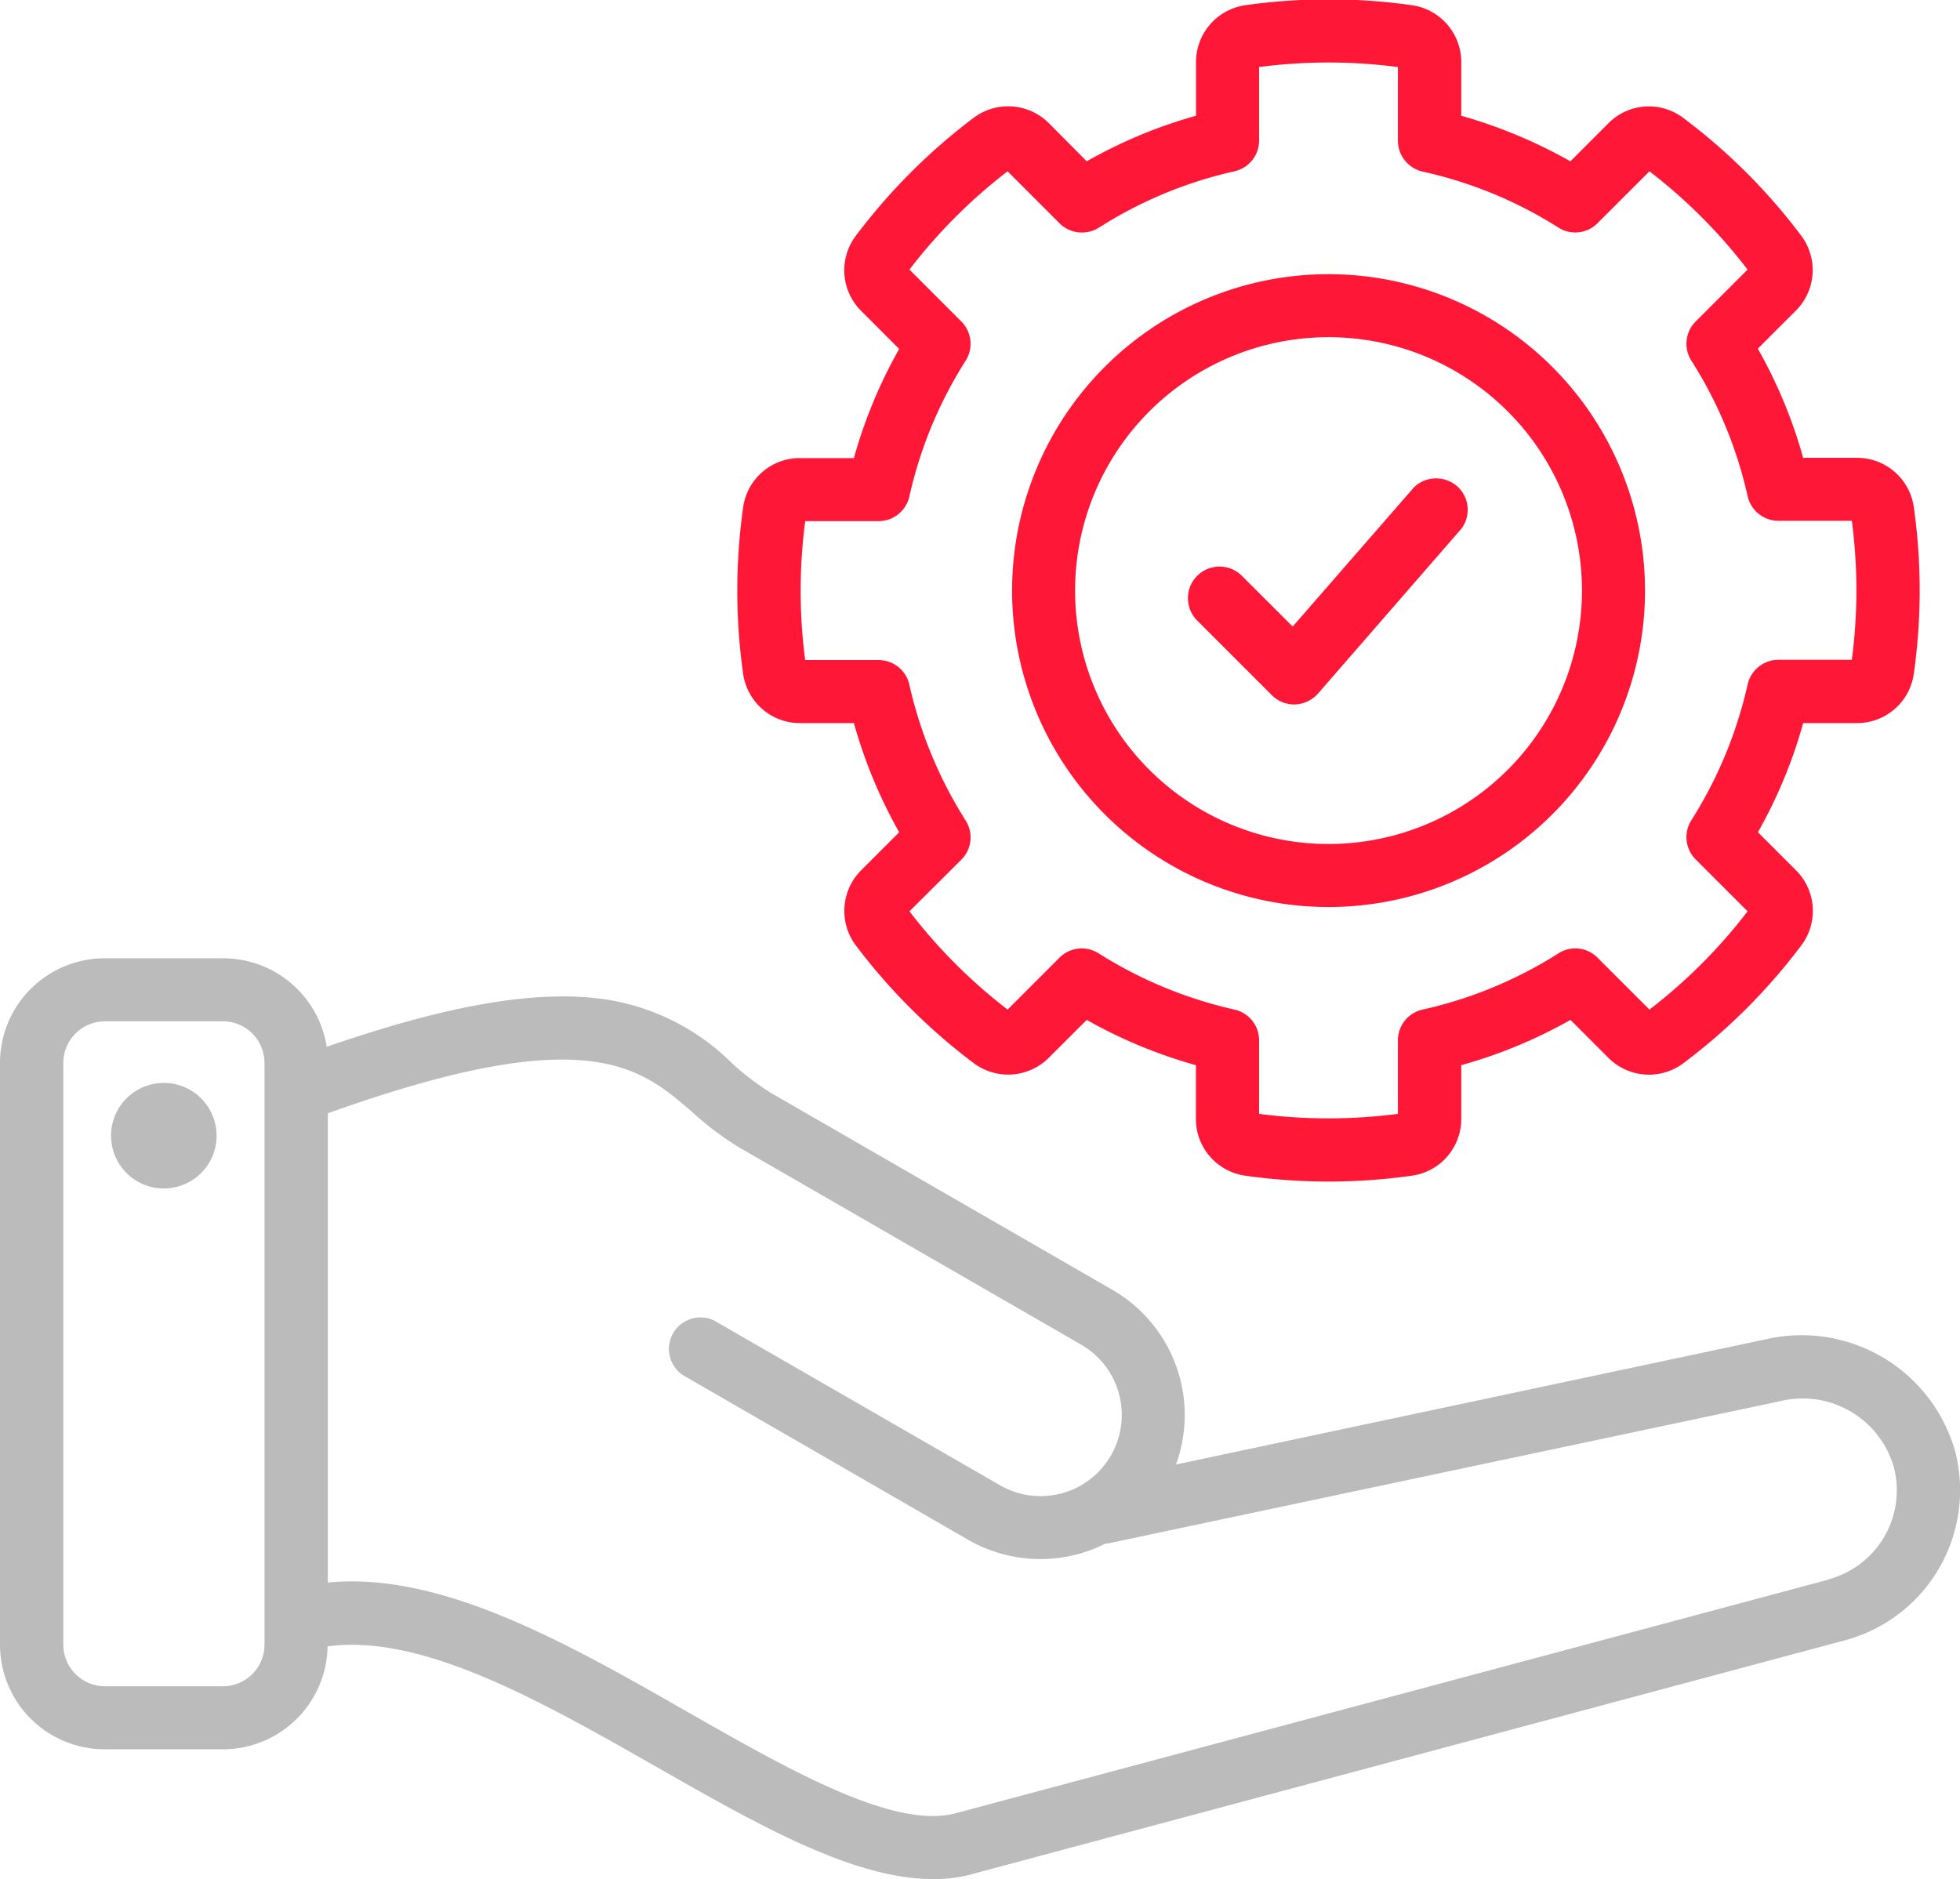
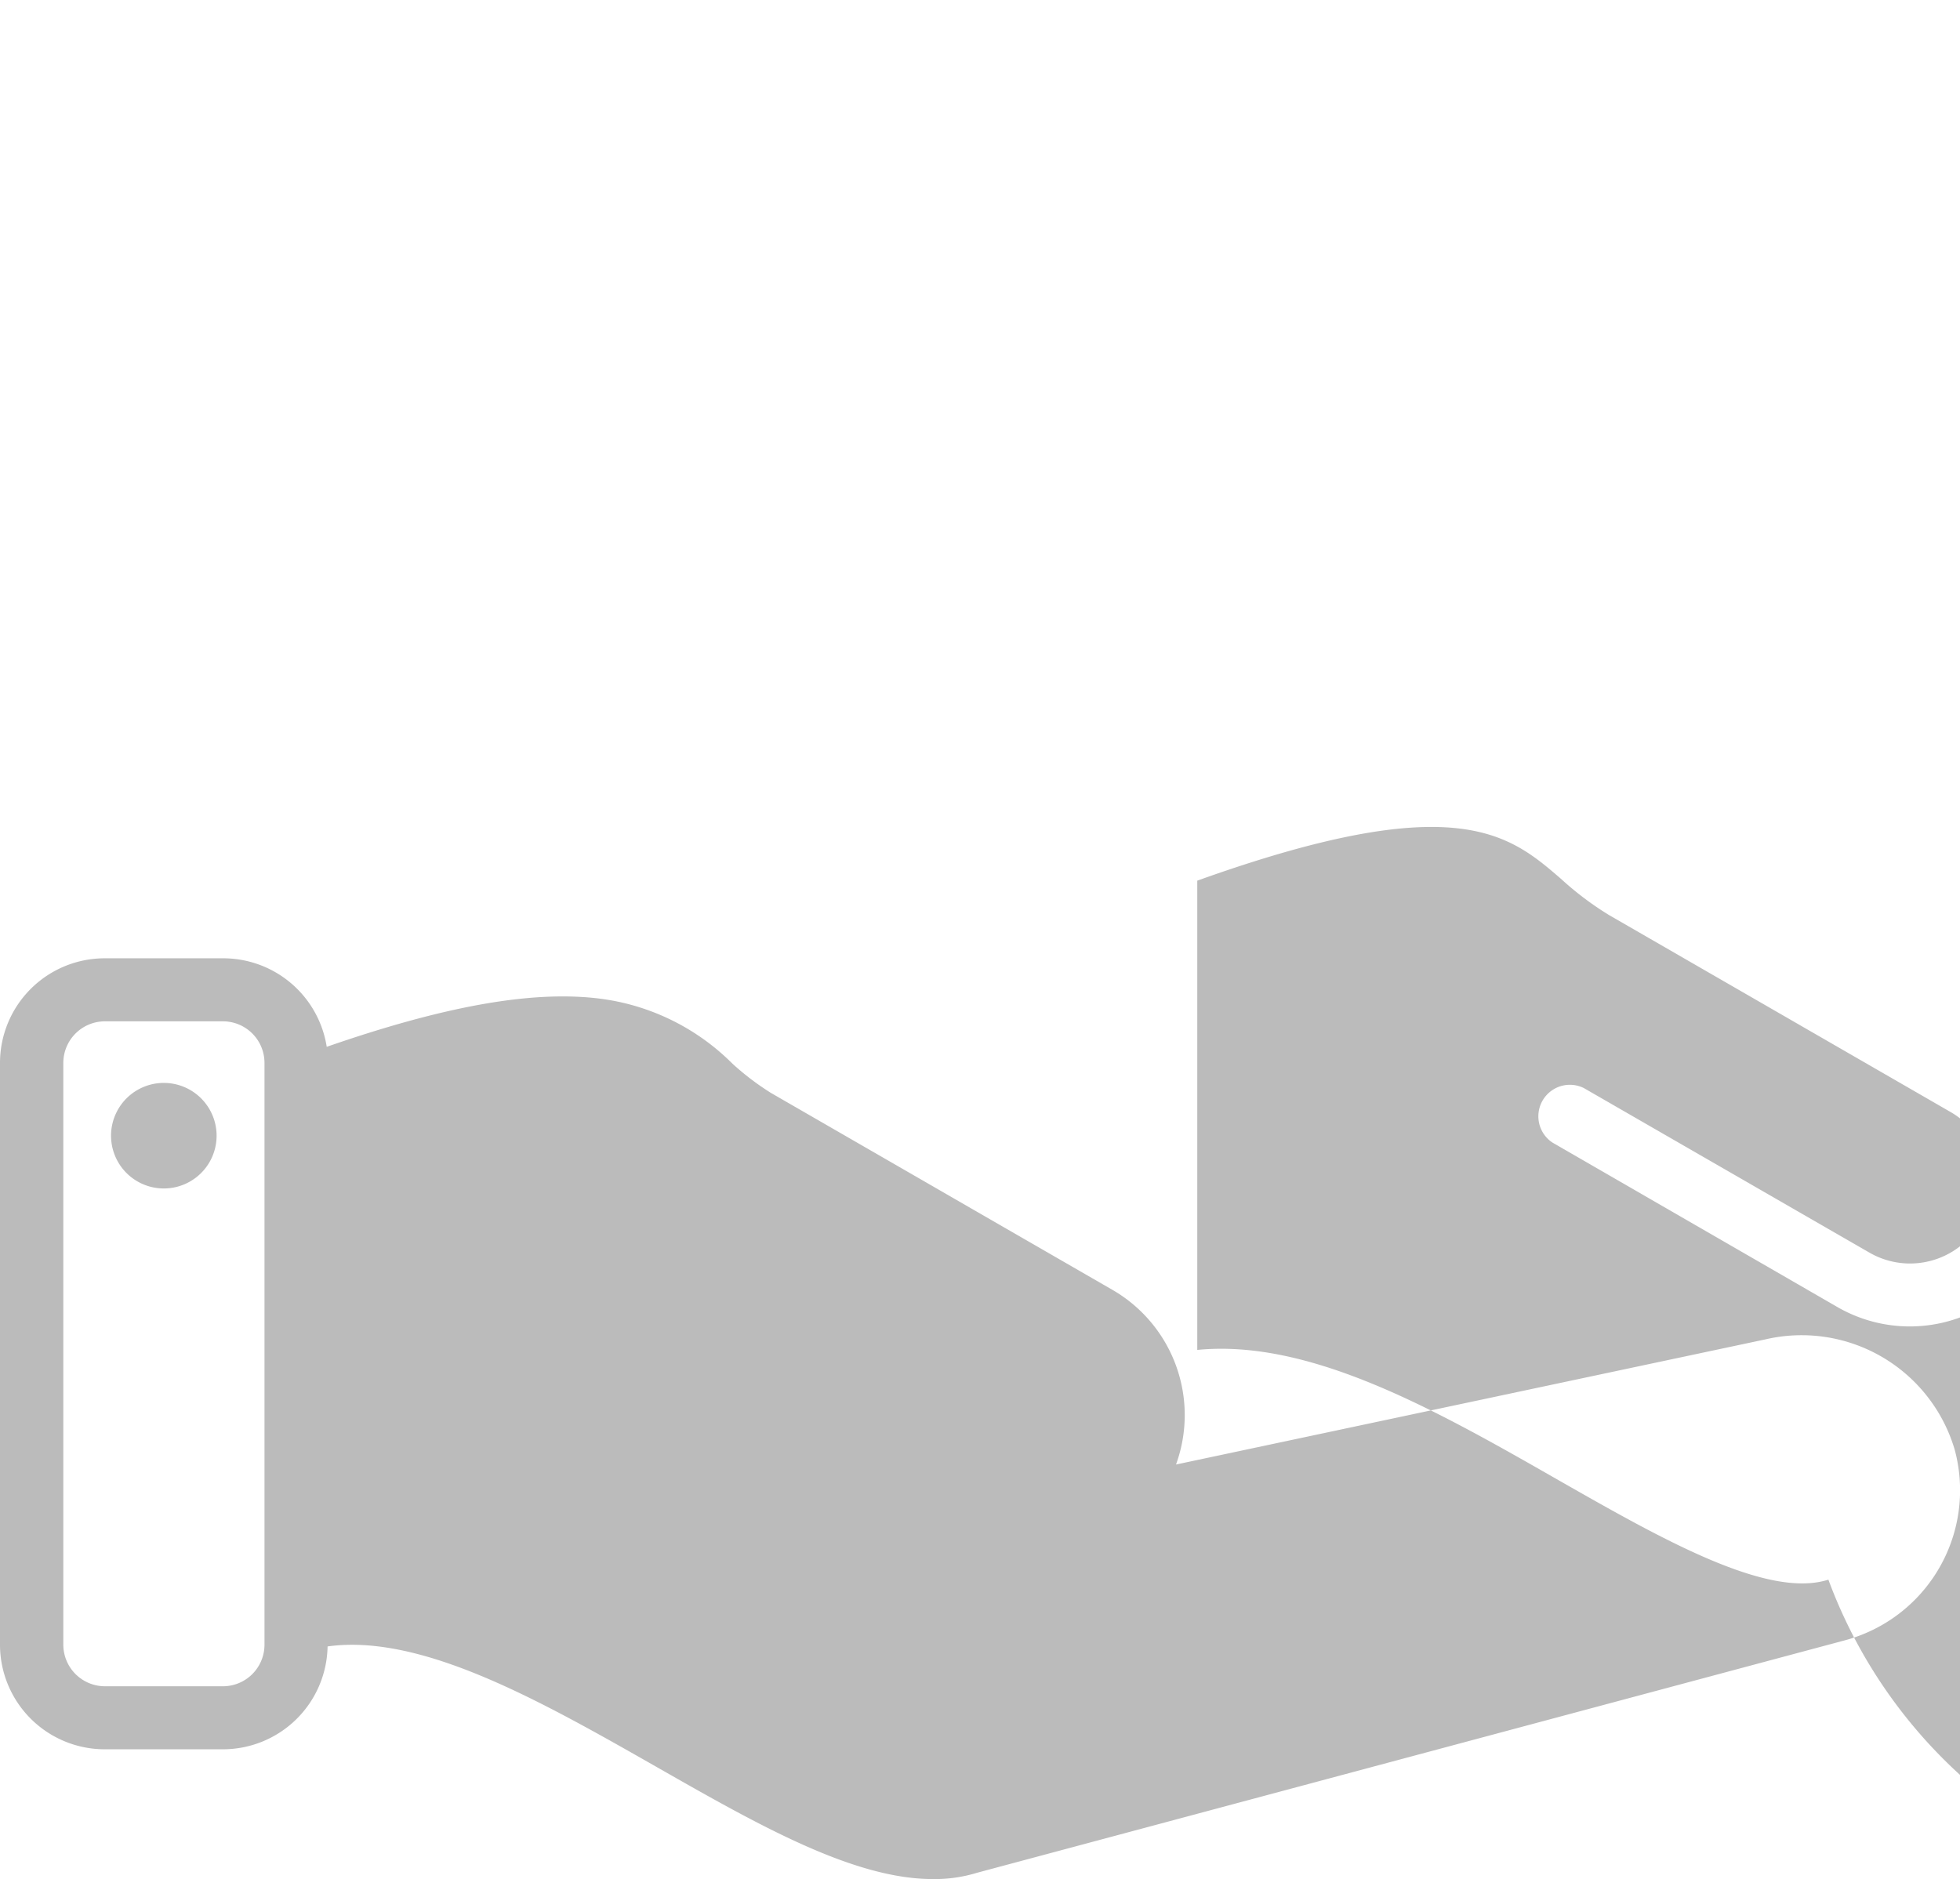
<svg xmlns="http://www.w3.org/2000/svg" id="induiconimgf2" width="68.406" height="65.59" viewBox="0 0 68.406 65.59">
  <defs>
    <style>
      .cls-1 {
        fill: #bbb;
      }

      .cls-1, .cls-2 {
        fill-rule: evenodd;
      }

      .cls-2 {
        fill: #ff1738;
      }
    </style>
  </defs>
-   <path id="形状_732" data-name="形状 732" class="cls-1" d="M575.067,7910.52a5.568,5.568,0,0,0-6.6-3.86l-20.579,4.37a5.047,5.047,0,0,0-2.207-6.09l-11.929-6.88a9.33,9.33,0,0,1-1.343-1.02,7.95,7.95,0,0,0-4.784-2.29c-2.31-.25-5.317.29-9.378,1.7a3.657,3.657,0,0,0-3.614-3.09h-4.131a3.654,3.654,0,0,0-3.658,3.65v20.31a3.654,3.654,0,0,0,3.658,3.65h4.119a3.654,3.654,0,0,0,3.656-3.59c3.291-.46,7.471,1.92,11.523,4.23,3.492,1.99,6.821,3.89,9.6,3.89a5.044,5.044,0,0,0,1.545-.22l30.274-8.11A5.424,5.424,0,0,0,575.067,7910.52Zm-58.992,6.8a1.451,1.451,0,0,1-1.451,1.45h-4.119a1.453,1.453,0,0,1-1.451-1.45v-20.31a1.453,1.453,0,0,1,1.451-1.45h4.119a1.451,1.451,0,0,1,1.451,1.45v20.31Zm54.578-2.28v0.01l-30.293,8.11-0.051.01c-2.128.68-5.83-1.43-9.409-3.47-4.265-2.44-8.662-4.94-12.614-4.55v-16.38c9.012-3.23,10.877-1.63,12.687-.07a10.874,10.874,0,0,0,1.683,1.27l11.929,6.88a2.833,2.833,0,1,1-2.846,4.9l-9.96-5.74a1.1,1.1,0,0,0-1.1,1.9l9.96,5.75a5.057,5.057,0,0,0,4.789.13,0.8,0.8,0,0,0,.155-0.02l23.343-4.94a3.313,3.313,0,0,1,4.009,2.27A3.216,3.216,0,0,1,570.653,7915.04Zm-58.088-17.33h-0.007A1.842,1.842,0,1,0,512.565,7897.71Z" transform="translate(-506.844 -7859.91)" />
-   <path id="形状_733" data-name="形状 733" class="cls-2" d="M557.75,7876.93a1.1,1.1,0,0,1,.094,1.44l-5,5.75a1.145,1.145,0,0,1-.8.38h-0.037a1.1,1.1,0,0,1-.78-0.33l-2.6-2.6a1.1,1.1,0,0,1,1.561-1.56l1.772,1.77,4.233-4.86A1.115,1.115,0,0,1,557.75,7876.93Zm-4.539-7.45a11.045,11.045,0,1,0,11.046,11.05A11.05,11.05,0,0,0,553.211,7869.48Zm0,19.89a8.845,8.845,0,0,1,0-17.69h0A8.845,8.845,0,0,1,553.211,7889.37Zm20.428-11.75a2,2,0,0,0-1.993-1.73h-1.87a16.939,16.939,0,0,0-1.582-3.81l1.321-1.32a2,2,0,0,0,.188-2.63,20.5,20.5,0,0,0-4.094-4.09,1.986,1.986,0,0,0-2.637.18l-1.319,1.32a17.452,17.452,0,0,0-3.809-1.59v-1.86a2.005,2.005,0,0,0-1.733-2,20.809,20.809,0,0,0-5.792,0,2.008,2.008,0,0,0-1.733,2v1.86a17.014,17.014,0,0,0-3.814,1.59l-1.321-1.33a2.007,2.007,0,0,0-2.636-.18,20.815,20.815,0,0,0-4.094,4.1,2,2,0,0,0,.186,2.64l1.319,1.32a16.979,16.979,0,0,0-1.58,3.81h-1.867a1.992,1.992,0,0,0-2,1.73,20.8,20.8,0,0,0,0,5.79,2,2,0,0,0,2,1.73h1.867a17.073,17.073,0,0,0,1.58,3.81l-1.319,1.32a2.006,2.006,0,0,0-.186,2.64,20.846,20.846,0,0,0,4.094,4.09,2.007,2.007,0,0,0,2.636-.18l1.321-1.32a16.991,16.991,0,0,0,3.81,1.58v1.87a2,2,0,0,0,1.735,1.99,20.8,20.8,0,0,0,5.791,0,2,2,0,0,0,1.736-2v-1.86a16.94,16.94,0,0,0,3.811-1.58l1.32,1.32a2,2,0,0,0,2.636.18,20.515,20.515,0,0,0,4.092-4.09,2,2,0,0,0-.185-2.64l-1.321-1.32a16.887,16.887,0,0,0,1.58-3.81h1.869a2,2,0,0,0,1.993-1.73A20.715,20.715,0,0,0,573.639,7877.62Zm-2.164,5.32h-2.561a1.105,1.105,0,0,0-1.076.86,14.946,14.946,0,0,1-1.963,4.74,1.1,1.1,0,0,0,.151,1.37l1.811,1.81a18.57,18.57,0,0,1-3.425,3.43l-1.811-1.81a1.091,1.091,0,0,0-1.37-.15,14.835,14.835,0,0,1-4.737,1.96,1.1,1.1,0,0,0-.862,1.08v2.56a18.7,18.7,0,0,1-4.844,0v-2.56a1.1,1.1,0,0,0-.862-1.08,15.074,15.074,0,0,1-4.735-1.96,1.094,1.094,0,0,0-1.372.15l-1.809,1.81a18.57,18.57,0,0,1-3.425-3.43l1.809-1.8a1.1,1.1,0,0,0,.152-1.37,15,15,0,0,1-1.964-4.74,1.1,1.1,0,0,0-1.077-.86h-2.559a18.583,18.583,0,0,1,0-4.84v-0.01h2.559a1.1,1.1,0,0,0,1.077-.86,14.9,14.9,0,0,1,1.964-4.74,1.1,1.1,0,0,0-.152-1.37l-1.809-1.81a18.57,18.57,0,0,1,3.425-3.43l1.809,1.81a1.109,1.109,0,0,0,1.372.16,14.865,14.865,0,0,1,4.735-1.97,1.1,1.1,0,0,0,.862-1.07v-2.57a18.7,18.7,0,0,1,4.844,0v2.57a1.112,1.112,0,0,0,.864,1.08,14.791,14.791,0,0,1,4.733,1.95,1.094,1.094,0,0,0,1.372-.15l1.811-1.81a18.534,18.534,0,0,1,3.424,3.43l-1.81,1.81a1.1,1.1,0,0,0-.151,1.37,14.8,14.8,0,0,1,1.963,4.73,1.107,1.107,0,0,0,1.077.86h2.56A18.572,18.572,0,0,1,571.475,7882.94Zm-13.725-6.01a1.1,1.1,0,0,1,.094,1.44l-5,5.75a1.145,1.145,0,0,1-.8.38h-0.037a1.1,1.1,0,0,1-.78-0.33l-2.6-2.6a1.1,1.1,0,0,1,1.561-1.56l1.772,1.77,4.233-4.86A1.115,1.115,0,0,1,557.75,7876.93Zm-4.539-7.45a11.045,11.045,0,1,0,11.046,11.05A11.05,11.05,0,0,0,553.211,7869.48Zm0,19.89a8.845,8.845,0,0,1,0-17.69h0A8.845,8.845,0,0,1,553.211,7889.37Zm4.539-12.44a1.1,1.1,0,0,1,.094,1.44l-5,5.75a1.145,1.145,0,0,1-.8.38h-0.037a1.1,1.1,0,0,1-.78-0.33l-2.6-2.6a1.1,1.1,0,0,1,1.561-1.56l1.772,1.77,4.233-4.86A1.115,1.115,0,0,1,557.75,7876.93Zm-4.539-7.45a11.045,11.045,0,1,0,11.046,11.05A11.05,11.05,0,0,0,553.211,7869.48Zm0,19.89a8.845,8.845,0,0,1,0-17.69h0A8.845,8.845,0,0,1,553.211,7889.37Zm4.633-11-5,5.75a1.145,1.145,0,0,1-.8.38h-0.037a1.1,1.1,0,0,1-.78-0.33l-2.6-2.6a1.1,1.1,0,0,1,1.561-1.56l1.772,1.77,4.233-4.86a1.115,1.115,0,0,1,1.561.01A1.1,1.1,0,0,1,557.844,7878.37Zm0,0-5,5.75a1.145,1.145,0,0,1-.8.38h-0.037a1.1,1.1,0,0,1-.78-0.33l-2.6-2.6a1.1,1.1,0,0,1,1.561-1.56l1.772,1.77,4.233-4.86a1.115,1.115,0,0,1,1.561.01A1.1,1.1,0,0,1,557.844,7878.37Z" transform="translate(-506.844 -7859.91)" />
+   <path id="形状_732" data-name="形状 732" class="cls-1" d="M575.067,7910.52a5.568,5.568,0,0,0-6.6-3.86l-20.579,4.37a5.047,5.047,0,0,0-2.207-6.09l-11.929-6.88a9.33,9.33,0,0,1-1.343-1.02,7.95,7.95,0,0,0-4.784-2.29c-2.31-.25-5.317.29-9.378,1.7a3.657,3.657,0,0,0-3.614-3.09h-4.131a3.654,3.654,0,0,0-3.658,3.65v20.31a3.654,3.654,0,0,0,3.658,3.65h4.119a3.654,3.654,0,0,0,3.656-3.59c3.291-.46,7.471,1.92,11.523,4.23,3.492,1.99,6.821,3.89,9.6,3.89a5.044,5.044,0,0,0,1.545-.22l30.274-8.11A5.424,5.424,0,0,0,575.067,7910.52Zm-58.992,6.8a1.451,1.451,0,0,1-1.451,1.45h-4.119a1.453,1.453,0,0,1-1.451-1.45v-20.31a1.453,1.453,0,0,1,1.451-1.45h4.119a1.451,1.451,0,0,1,1.451,1.45v20.31Zm54.578-2.28v0.01c-2.128.68-5.83-1.43-9.409-3.47-4.265-2.44-8.662-4.94-12.614-4.55v-16.38c9.012-3.23,10.877-1.63,12.687-.07a10.874,10.874,0,0,0,1.683,1.27l11.929,6.88a2.833,2.833,0,1,1-2.846,4.9l-9.96-5.74a1.1,1.1,0,0,0-1.1,1.9l9.96,5.75a5.057,5.057,0,0,0,4.789.13,0.8,0.8,0,0,0,.155-0.02l23.343-4.94a3.313,3.313,0,0,1,4.009,2.27A3.216,3.216,0,0,1,570.653,7915.04Zm-58.088-17.33h-0.007A1.842,1.842,0,1,0,512.565,7897.71Z" transform="translate(-506.844 -7859.91)" />
</svg>